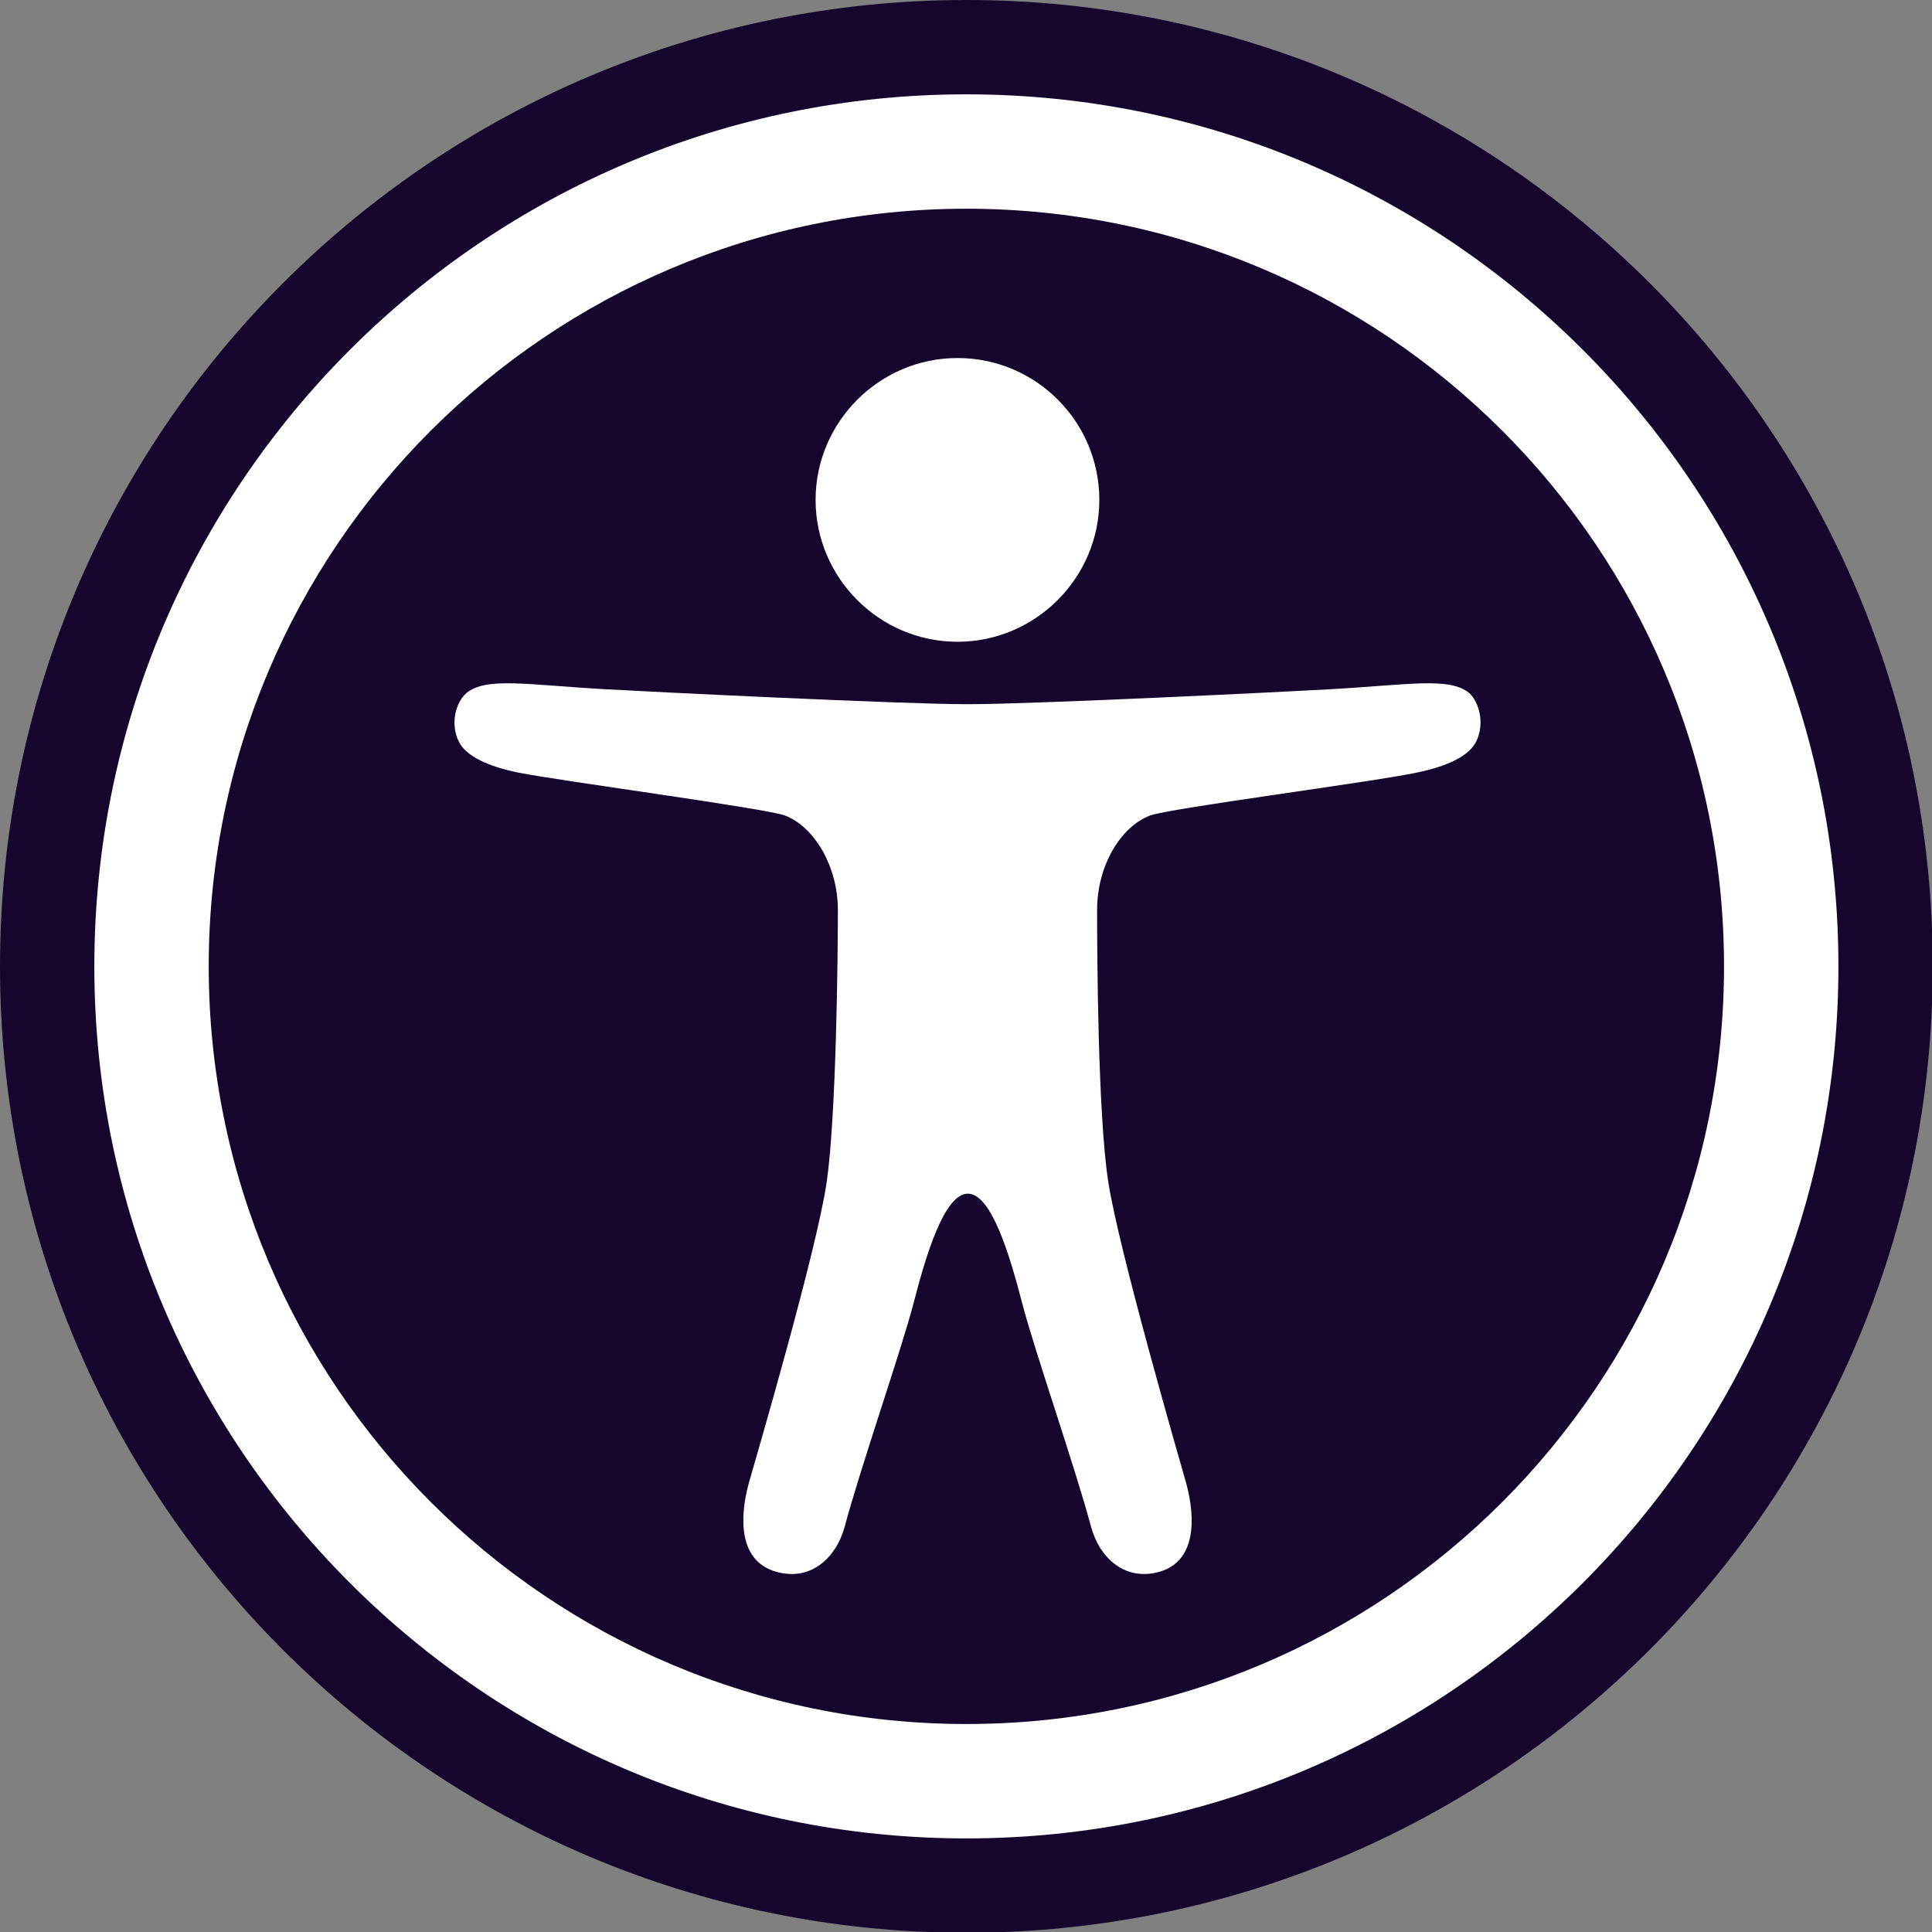
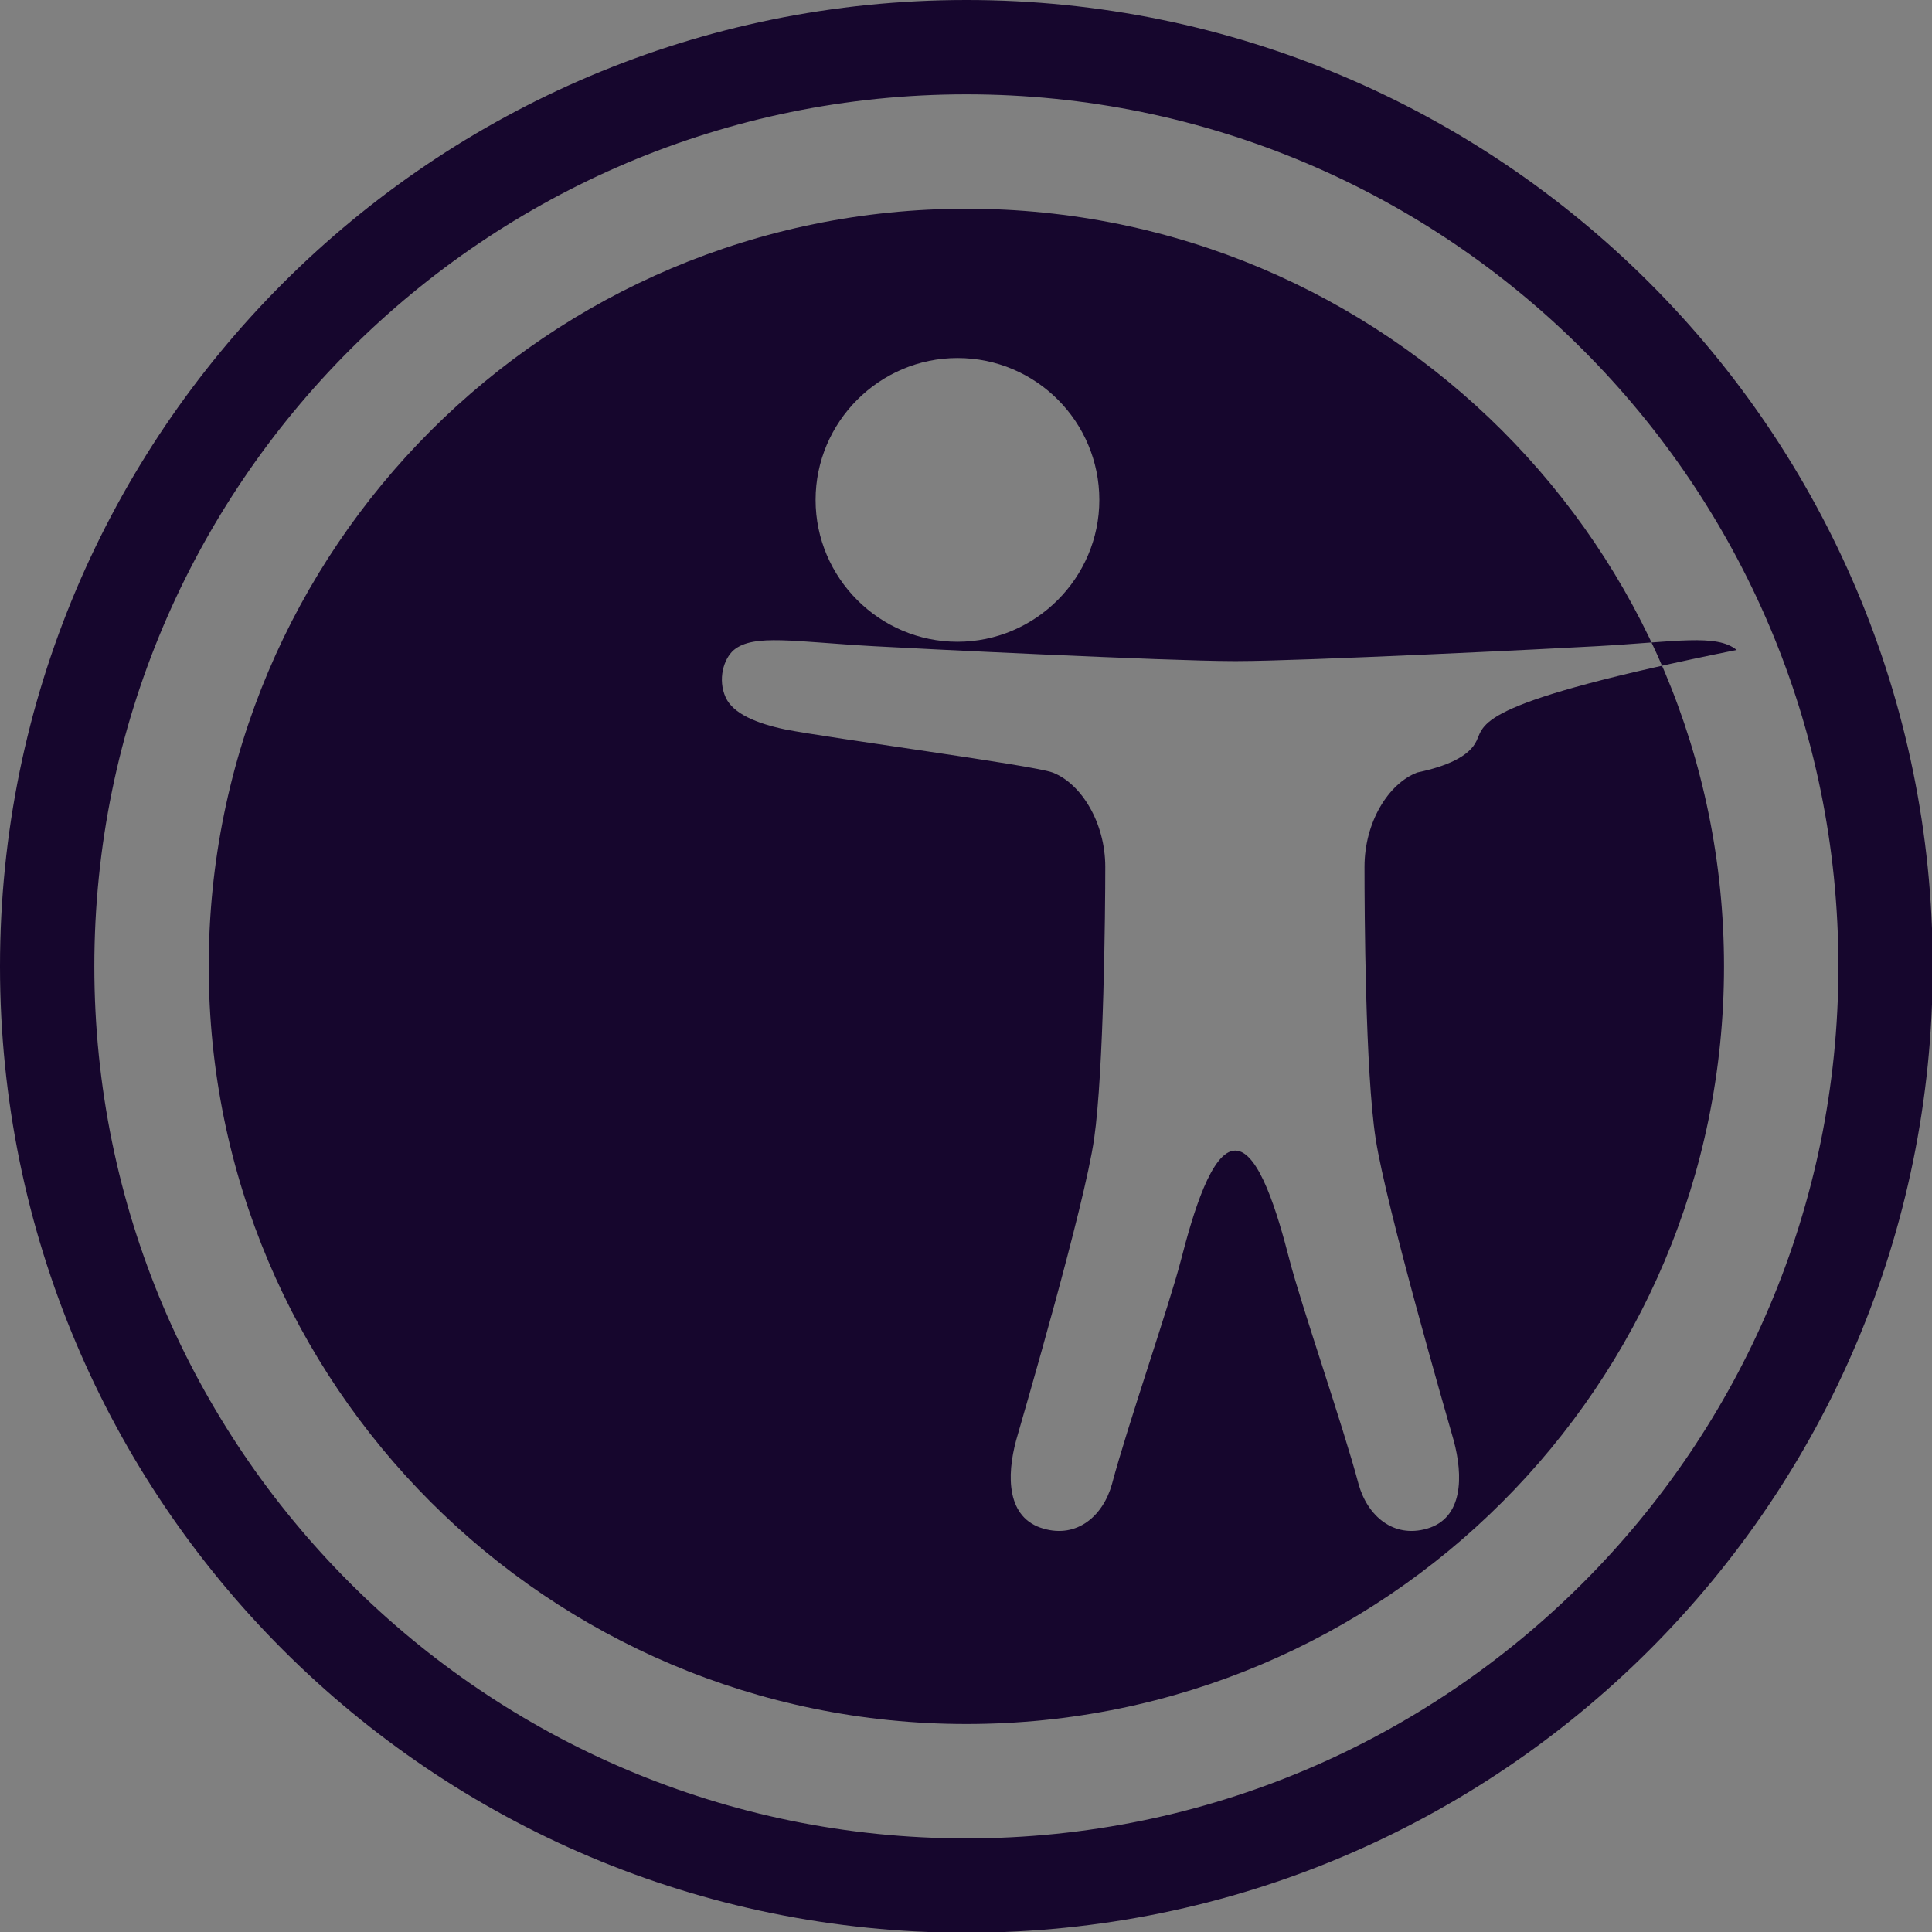
<svg xmlns="http://www.w3.org/2000/svg" version="1.1" id="Layer_2" x="0px" y="0px" viewBox="0 0 260.1 260.1" style="enable-background:new 0 0 260.1 260.1;" xml:space="preserve">
  <rect x="0" y="0" width="260.1" height="260.1" fill="#808080" stroke="none" />
  <style type="text/css">
	.st0{fill:#FFFFFF;}
	.st1{fill:#16062D;}
</style>
-   <circle class="st0" cx="131" cy="128.9" r="127" />
  <g id="Layer_1-2">
    <g>
      <path class="st1" d="M12.7,130.1c0-64.8,52.6-117.4,117.4-117.4s117.4,52.6,117.4,117.4s-52.6,117.4-117.4,117.4    S12.7,194.9,12.7,130.1z M130.1,260.2c71.8,0,130.1-58.2,130.1-130.1S201.9,0,130.1,0S0,58.2,0,130.1S58.2,260.2,130.1,260.2z" />
-       <path class="st1" d="M130.1,28.1c-56.3,0-102,45.7-102,102s45.7,102,102,102s102-45.6,102-102S186.4,28.1,130.1,28.1z M128.9,48.2    c10.6,0,19.1,8.6,19.1,19.1s-8.6,19.1-19.1,19.1s-19.1-8.6-19.1-19.1S118.4,48.2,128.9,48.2z M198.8,99.7c-1,2.2-4.2,3.5-8,4.3    c-6.1,1.3-33.3,4.8-36,5.8c-3.9,1.5-7.1,6.7-7.1,12.7s0.1,27.5,1.5,36.6s9.5,37.1,10.5,40.6c1.3,4.8,1.3,10.5-3.6,11.9    c-4.5,1.3-8-1.7-9.2-6c-2.1-7.9-7.7-24-9.3-30.2s-4.1-14.7-7.3-14.7s-5.7,8.5-7.3,14.7c-1.6,6.2-7.2,22.3-9.3,30.2    c-1.2,4.3-4.7,7.3-9.2,6c-5-1.4-5-7.1-3.7-11.9c1-3.5,9.2-31.5,10.5-40.6s1.5-30.7,1.5-36.6s-3.2-11.2-7.1-12.7    c-2.7-1-29.9-4.6-36-5.8c-3.8-0.8-7-2.1-8-4.3c-1.1-2.4-0.3-5.2,1.1-6.4c2.7-2.2,8.1-1.1,18.9-0.5c5.2,0.3,39.7,2,48.3,2h0.6    c8.6,0,43.2-1.7,48.3-2c10.8-0.6,16.2-1.7,18.9,0.5C199.1,94.5,199.9,97.3,198.8,99.7L198.8,99.7z" />
+       <path class="st1" d="M130.1,28.1c-56.3,0-102,45.7-102,102s45.7,102,102,102s102-45.6,102-102S186.4,28.1,130.1,28.1z M128.9,48.2    c10.6,0,19.1,8.6,19.1,19.1s-8.6,19.1-19.1,19.1s-19.1-8.6-19.1-19.1S118.4,48.2,128.9,48.2z M198.8,99.7c-1,2.2-4.2,3.5-8,4.3    c-3.9,1.5-7.1,6.7-7.1,12.7s0.1,27.5,1.5,36.6s9.5,37.1,10.5,40.6c1.3,4.8,1.3,10.5-3.6,11.9    c-4.5,1.3-8-1.7-9.2-6c-2.1-7.9-7.7-24-9.3-30.2s-4.1-14.7-7.3-14.7s-5.7,8.5-7.3,14.7c-1.6,6.2-7.2,22.3-9.3,30.2    c-1.2,4.3-4.7,7.3-9.2,6c-5-1.4-5-7.1-3.7-11.9c1-3.5,9.2-31.5,10.5-40.6s1.5-30.7,1.5-36.6s-3.2-11.2-7.1-12.7    c-2.7-1-29.9-4.6-36-5.8c-3.8-0.8-7-2.1-8-4.3c-1.1-2.4-0.3-5.2,1.1-6.4c2.7-2.2,8.1-1.1,18.9-0.5c5.2,0.3,39.7,2,48.3,2h0.6    c8.6,0,43.2-1.7,48.3-2c10.8-0.6,16.2-1.7,18.9,0.5C199.1,94.5,199.9,97.3,198.8,99.7L198.8,99.7z" />
    </g>
  </g>
</svg>